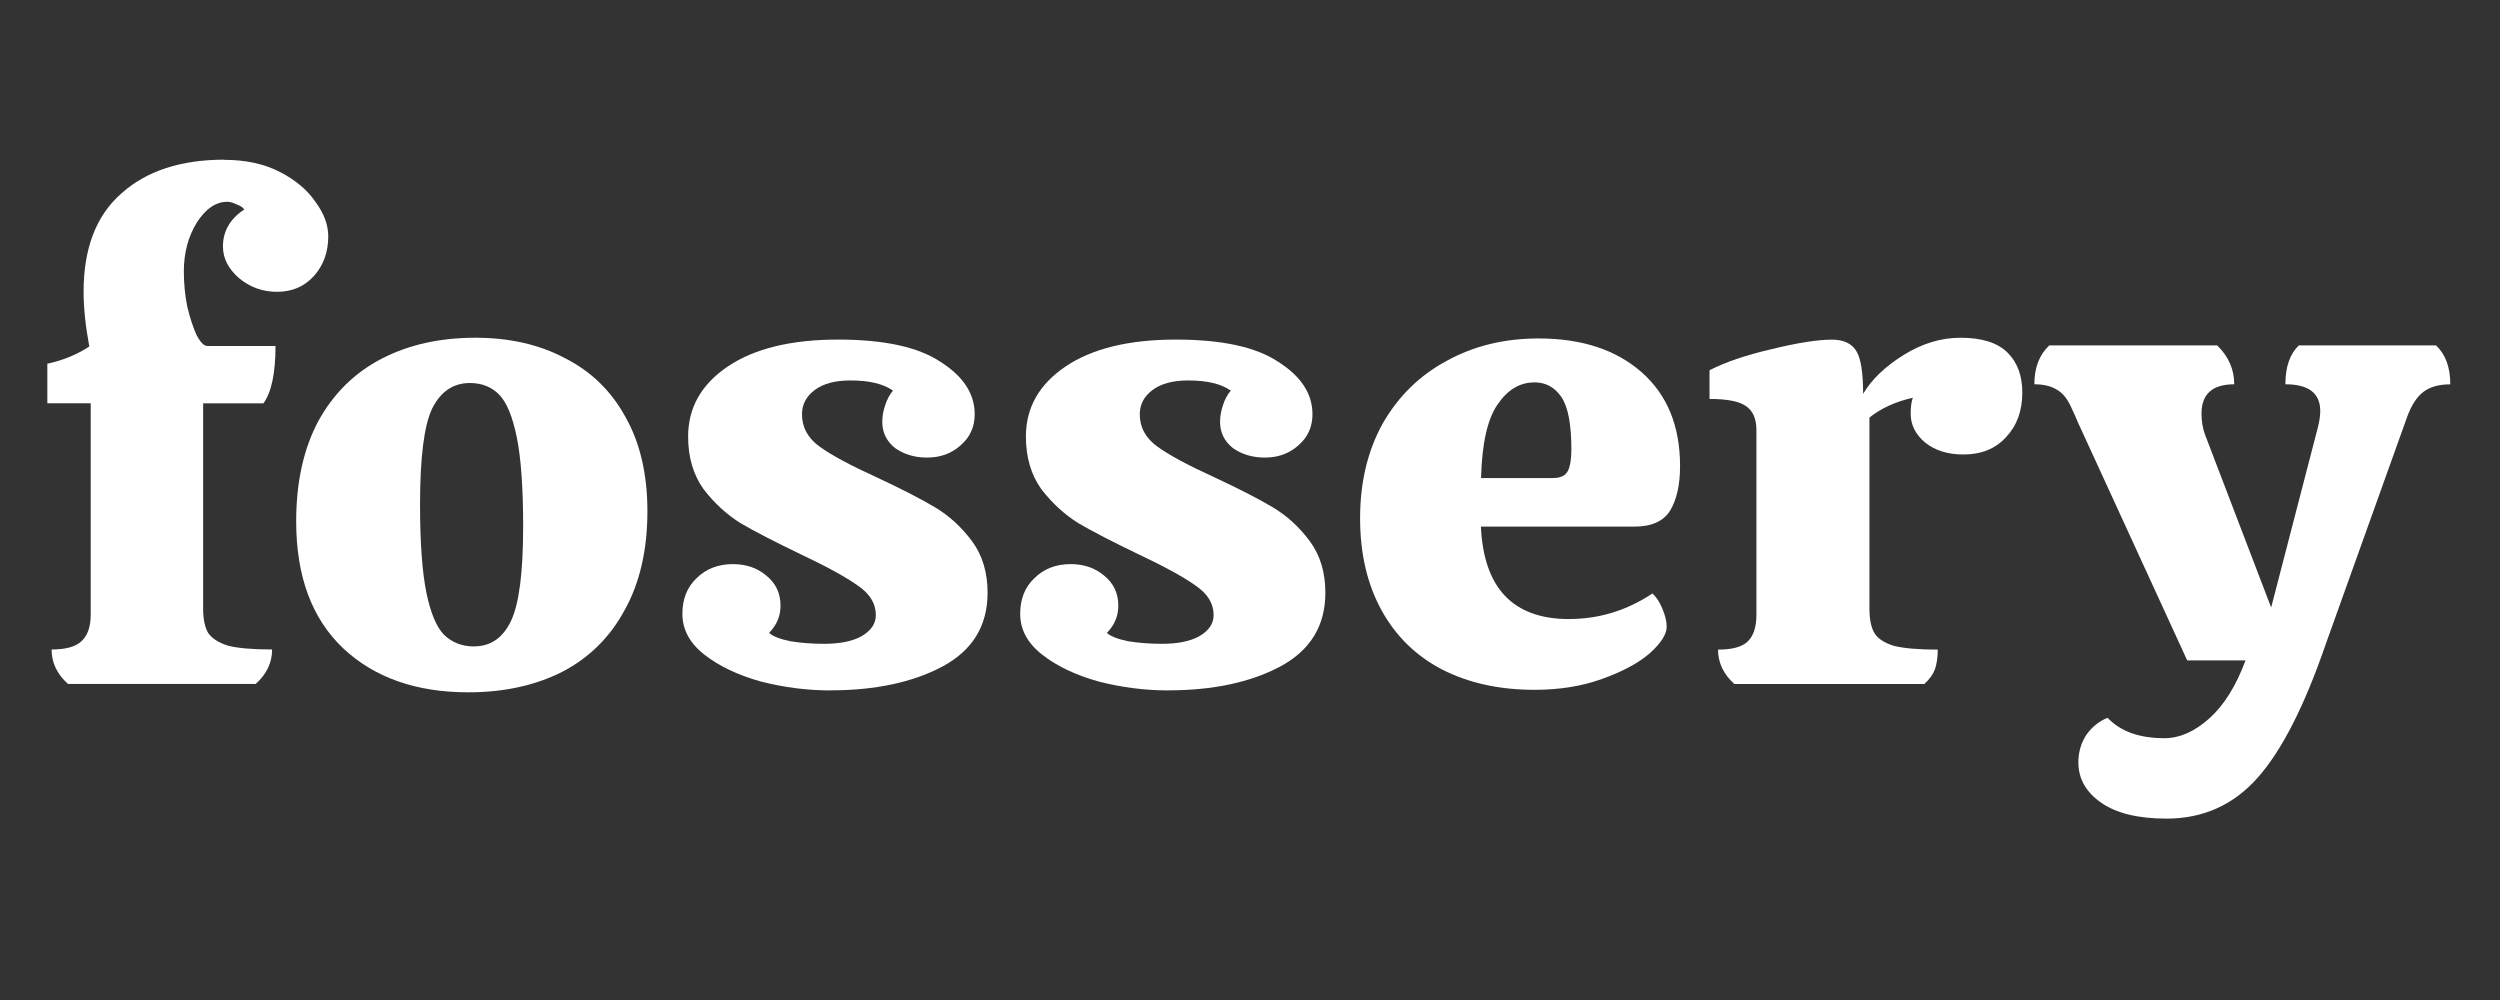
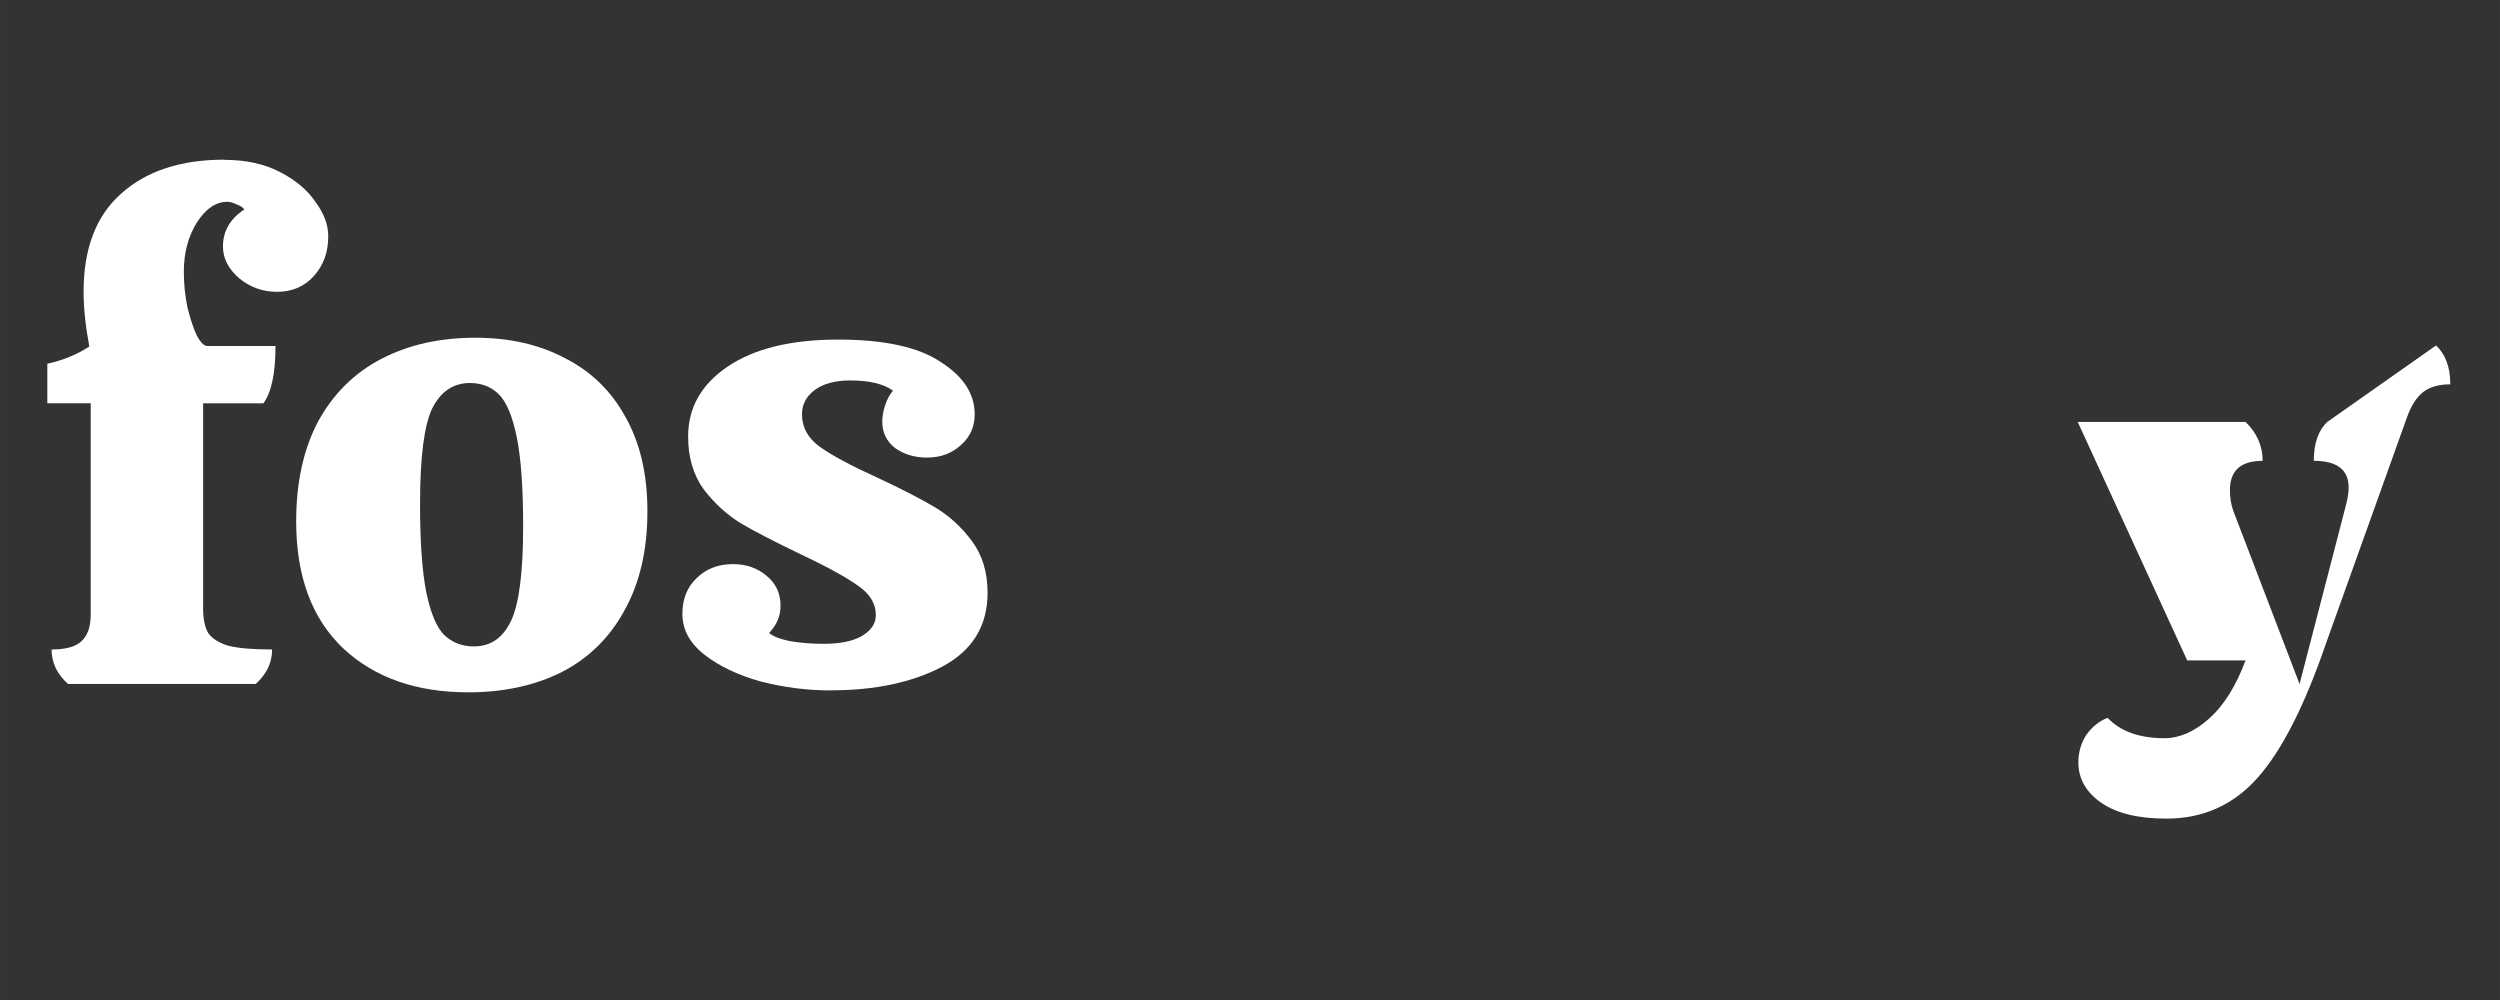
<svg xmlns="http://www.w3.org/2000/svg" id="svg8" version="1.1" viewBox="0 0 39.687 15.875" height="60" width="150">
  <rect x="0" y="0" width="39.687" height="15.875" fill="#333333" stroke="none" />
  <defs id="defs2" />
  <g transform="translate(-0.082,-283.571)" id="layer1" style="fill:#ffffff">
    <g id="text3715" style="font-style:normal;font-weight:normal;font-size:10.023px;line-height:1.25;font-family:sans-serif;letter-spacing:0px;word-spacing:0px;fill:#ffffff;fill-opacity:1;stroke:none;stroke-width:0.251" transform="scale(1.056,0.947)" aria-label="fossery">
      <path id="path3717" style="font-style:normal;font-variant:normal;font-weight:normal;font-stretch:normal;font-size:10.691px;font-family:Calistoga;-inkscape-font-specification:Calistoga;fill:#ffffff;stroke-width:0.251" d="m 3.451,302.121 q 0.481,0 0.834,0.203 0.353,0.203 0.535,0.502 0.192,0.289 0.192,0.577 0,0.396 -0.214,0.663 -0.214,0.267 -0.556,0.267 -0.321,0 -0.567,-0.225 -0.246,-0.235 -0.246,-0.535 0,-0.385 0.321,-0.62 -0.032,-0.053 -0.118,-0.086 -0.075,-0.043 -0.139,-0.043 -0.257,0 -0.46,0.353 -0.192,0.353 -0.192,0.813 0,0.31 0.053,0.599 0.064,0.289 0.139,0.47 0.086,0.182 0.16,0.182 h 1.026 q 0,0.684 -0.182,0.962 H 3.131 v 3.442 q 0,0.257 0.075,0.406 0.086,0.139 0.299,0.214 0.225,0.064 0.663,0.064 0,0.331 -0.246,0.577 H 1.099 q -0.246,-0.246 -0.246,-0.577 0.321,0 0.449,-0.139 0.139,-0.139 0.139,-0.449 v -3.539 H 0.789 v -0.663 q 0.353,-0.086 0.631,-0.289 -0.086,-0.513 -0.086,-0.919 0,-1.09 0.567,-1.646 0.567,-0.567 1.55,-0.567 z" />
      <path id="path3719" style="font-style:normal;font-variant:normal;font-weight:normal;font-stretch:normal;font-size:10.691px;font-family:Calistoga;-inkscape-font-specification:Calistoga;fill:#ffffff;stroke-width:0.251" d="m 7.118,311.047 q -1.176,0 -1.882,-0.738 -0.706,-0.748 -0.706,-2.127 0,-0.984 0.331,-1.678 0.342,-0.695 0.951,-1.048 0.609,-0.353 1.411,-0.353 0.77,0 1.347,0.342 0.588,0.331 0.909,0.984 0.331,0.652 0.331,1.582 0,0.973 -0.342,1.657 -0.331,0.684 -0.941,1.037 -0.609,0.342 -1.411,0.342 z m 0.086,-0.77 q 0.374,0 0.556,-0.428 0.182,-0.428 0.182,-1.582 0,-0.973 -0.096,-1.497 -0.096,-0.524 -0.267,-0.716 -0.171,-0.192 -0.438,-0.192 -0.374,0 -0.567,0.428 -0.182,0.428 -0.182,1.604 0,0.962 0.096,1.486 0.096,0.513 0.267,0.706 0.182,0.192 0.449,0.192 z" />
      <path id="path3721" style="font-style:normal;font-variant:normal;font-weight:normal;font-stretch:normal;font-size:10.691px;font-family:Calistoga;-inkscape-font-specification:Calistoga;fill:#ffffff;stroke-width:0.251" d="m 12.56,311.015 q -0.524,0 -1.048,-0.15 -0.513,-0.16 -0.845,-0.449 -0.331,-0.289 -0.331,-0.684 0,-0.374 0.214,-0.599 0.214,-0.235 0.545,-0.235 0.299,0 0.502,0.192 0.214,0.192 0.214,0.502 0,0.139 -0.043,0.246 -0.032,0.096 -0.128,0.214 0.086,0.086 0.321,0.139 0.235,0.043 0.502,0.043 0.363,0 0.567,-0.128 0.214,-0.139 0.214,-0.353 0,-0.289 -0.267,-0.492 -0.267,-0.214 -0.855,-0.524 -0.599,-0.321 -0.909,-0.524 -0.31,-0.214 -0.556,-0.567 -0.235,-0.363 -0.235,-0.887 0,-0.727 0.599,-1.176 0.599,-0.449 1.657,-0.449 1.037,0 1.539,0.374 0.513,0.363 0.513,0.877 0,0.321 -0.214,0.524 -0.203,0.203 -0.502,0.203 -0.278,0 -0.481,-0.16 -0.192,-0.171 -0.192,-0.438 0,-0.139 0.043,-0.278 0.043,-0.15 0.118,-0.246 -0.214,-0.171 -0.641,-0.171 -0.342,0 -0.535,0.16 -0.192,0.16 -0.192,0.406 0,0.331 0.267,0.545 0.267,0.214 0.855,0.513 0.556,0.289 0.877,0.502 0.321,0.214 0.556,0.567 0.235,0.353 0.235,0.866 0,0.834 -0.684,1.24 -0.674,0.396 -1.678,0.396 z" />
-       <path id="path3723" style="font-style:normal;font-variant:normal;font-weight:normal;font-stretch:normal;font-size:10.691px;font-family:Calistoga;-inkscape-font-specification:Calistoga;fill:#ffffff;stroke-width:0.251" d="m 17.638,311.015 q -0.524,0 -1.048,-0.15 -0.513,-0.16 -0.845,-0.449 -0.331,-0.289 -0.331,-0.684 0,-0.374 0.214,-0.599 0.214,-0.235 0.545,-0.235 0.299,0 0.502,0.192 0.214,0.192 0.214,0.502 0,0.139 -0.043,0.246 -0.032,0.096 -0.128,0.214 0.086,0.086 0.321,0.139 0.235,0.043 0.502,0.043 0.363,0 0.567,-0.128 0.214,-0.139 0.214,-0.353 0,-0.289 -0.267,-0.492 -0.267,-0.214 -0.855,-0.524 -0.599,-0.321 -0.909,-0.524 -0.31,-0.214 -0.556,-0.567 -0.235,-0.363 -0.235,-0.887 0,-0.727 0.599,-1.176 0.599,-0.449 1.657,-0.449 1.037,0 1.539,0.374 0.513,0.363 0.513,0.877 0,0.321 -0.214,0.524 -0.203,0.203 -0.502,0.203 -0.278,0 -0.481,-0.16 -0.192,-0.171 -0.192,-0.438 0,-0.139 0.043,-0.278 0.043,-0.15 0.118,-0.246 -0.214,-0.171 -0.641,-0.171 -0.342,0 -0.535,0.16 -0.192,0.16 -0.192,0.406 0,0.331 0.267,0.545 0.267,0.214 0.855,0.513 0.556,0.289 0.877,0.502 0.321,0.214 0.556,0.567 0.235,0.353 0.235,0.866 0,0.834 -0.684,1.24 -0.674,0.396 -1.678,0.396 z" />
-       <path id="path3725" style="font-style:normal;font-variant:normal;font-weight:normal;font-stretch:normal;font-size:10.691px;font-family:Calistoga;-inkscape-font-specification:Calistoga;fill:#ffffff;stroke-width:0.251" d="m 23.668,309.818 q 0.674,0 1.251,-0.428 0.086,0.086 0.15,0.257 0.064,0.171 0.064,0.299 0,0.192 -0.257,0.449 -0.257,0.246 -0.716,0.428 -0.449,0.182 -1.016,0.182 -0.791,0 -1.39,-0.342 -0.588,-0.342 -0.909,-0.994 -0.321,-0.652 -0.321,-1.539 0,-0.909 0.342,-1.593 0.353,-0.684 0.962,-1.048 0.609,-0.374 1.379,-0.374 0.973,0 1.55,0.567 0.577,0.567 0.577,1.572 0,0.47 -0.15,0.748 -0.15,0.267 -0.535,0.267 h -2.309 q 0.064,1.55 1.326,1.55 z m -0.524,-3.966 q -0.331,0 -0.556,0.374 -0.225,0.363 -0.246,1.229 h 1.08 q 0.171,0 0.225,-0.118 0.053,-0.118 0.053,-0.363 0,-0.631 -0.15,-0.877 -0.15,-0.246 -0.406,-0.246 z" />
-       <path id="path3727" style="font-style:normal;font-variant:normal;font-weight:normal;font-stretch:normal;font-size:10.691px;font-family:Calistoga;-inkscape-font-specification:Calistoga;fill:#ffffff;stroke-width:0.251" d="m 29.548,305.103 q 0.481,0 0.706,0.246 0.225,0.246 0.225,0.674 0,0.46 -0.246,0.748 -0.235,0.289 -0.641,0.289 -0.353,0 -0.577,-0.203 -0.214,-0.203 -0.214,-0.481 0,-0.171 0.032,-0.267 -0.385,0.096 -0.652,0.331 v 3.207 q 0,0.267 0.075,0.406 0.075,0.139 0.289,0.214 0.225,0.064 0.663,0.064 0,0.192 -0.043,0.331 -0.043,0.128 -0.16,0.246 h -2.854 q -0.246,-0.246 -0.246,-0.577 0.31,0 0.438,-0.128 0.139,-0.139 0.139,-0.46 v -3.09 q 0,-0.289 -0.16,-0.406 -0.15,-0.118 -0.545,-0.118 v -0.481 q 0.353,-0.203 0.93,-0.353 0.588,-0.16 0.909,-0.16 0.257,0 0.363,0.182 0.107,0.182 0.107,0.727 0.192,-0.363 0.609,-0.652 0.417,-0.289 0.855,-0.289 z" />
-       <path id="path3729" style="font-style:normal;font-variant:normal;font-weight:normal;font-stretch:normal;font-size:10.691px;font-family:Calistoga;-inkscape-font-specification:Calistoga;fill:#ffffff;stroke-width:0.251" d="m 36.699,305.232 q 0.214,0.225 0.214,0.652 -0.257,0 -0.406,0.128 -0.15,0.128 -0.246,0.428 l -1.219,3.795 q -0.481,1.561 -1.026,2.245 -0.545,0.684 -1.368,0.684 -0.641,0 -0.984,-0.267 -0.342,-0.267 -0.342,-0.674 0,-0.257 0.118,-0.46 0.128,-0.203 0.321,-0.289 0.289,0.342 0.855,0.342 0.342,0 0.674,-0.331 0.331,-0.331 0.545,-0.973 h -0.877 l -1.646,-3.998 q -0.021,-0.064 -0.107,-0.267 -0.086,-0.203 -0.214,-0.278 -0.128,-0.086 -0.331,-0.086 0,-0.417 0.225,-0.652 h 2.523 q 0.257,0.278 0.257,0.652 -0.492,0 -0.492,0.492 0,0.192 0.053,0.353 l 0.994,2.897 0.706,-3.036 q 0.032,-0.15 0.032,-0.257 0,-0.449 -0.524,-0.449 0,-0.438 0.203,-0.652 z" />
+       <path id="path3729" style="font-style:normal;font-variant:normal;font-weight:normal;font-stretch:normal;font-size:10.691px;font-family:Calistoga;-inkscape-font-specification:Calistoga;fill:#ffffff;stroke-width:0.251" d="m 36.699,305.232 q 0.214,0.225 0.214,0.652 -0.257,0 -0.406,0.128 -0.15,0.128 -0.246,0.428 l -1.219,3.795 q -0.481,1.561 -1.026,2.245 -0.545,0.684 -1.368,0.684 -0.641,0 -0.984,-0.267 -0.342,-0.267 -0.342,-0.674 0,-0.257 0.118,-0.46 0.128,-0.203 0.321,-0.289 0.289,0.342 0.855,0.342 0.342,0 0.674,-0.331 0.331,-0.331 0.545,-0.973 h -0.877 l -1.646,-3.998 h 2.523 q 0.257,0.278 0.257,0.652 -0.492,0 -0.492,0.492 0,0.192 0.053,0.353 l 0.994,2.897 0.706,-3.036 q 0.032,-0.15 0.032,-0.257 0,-0.449 -0.524,-0.449 0,-0.438 0.203,-0.652 z" />
    </g>
  </g>
</svg>